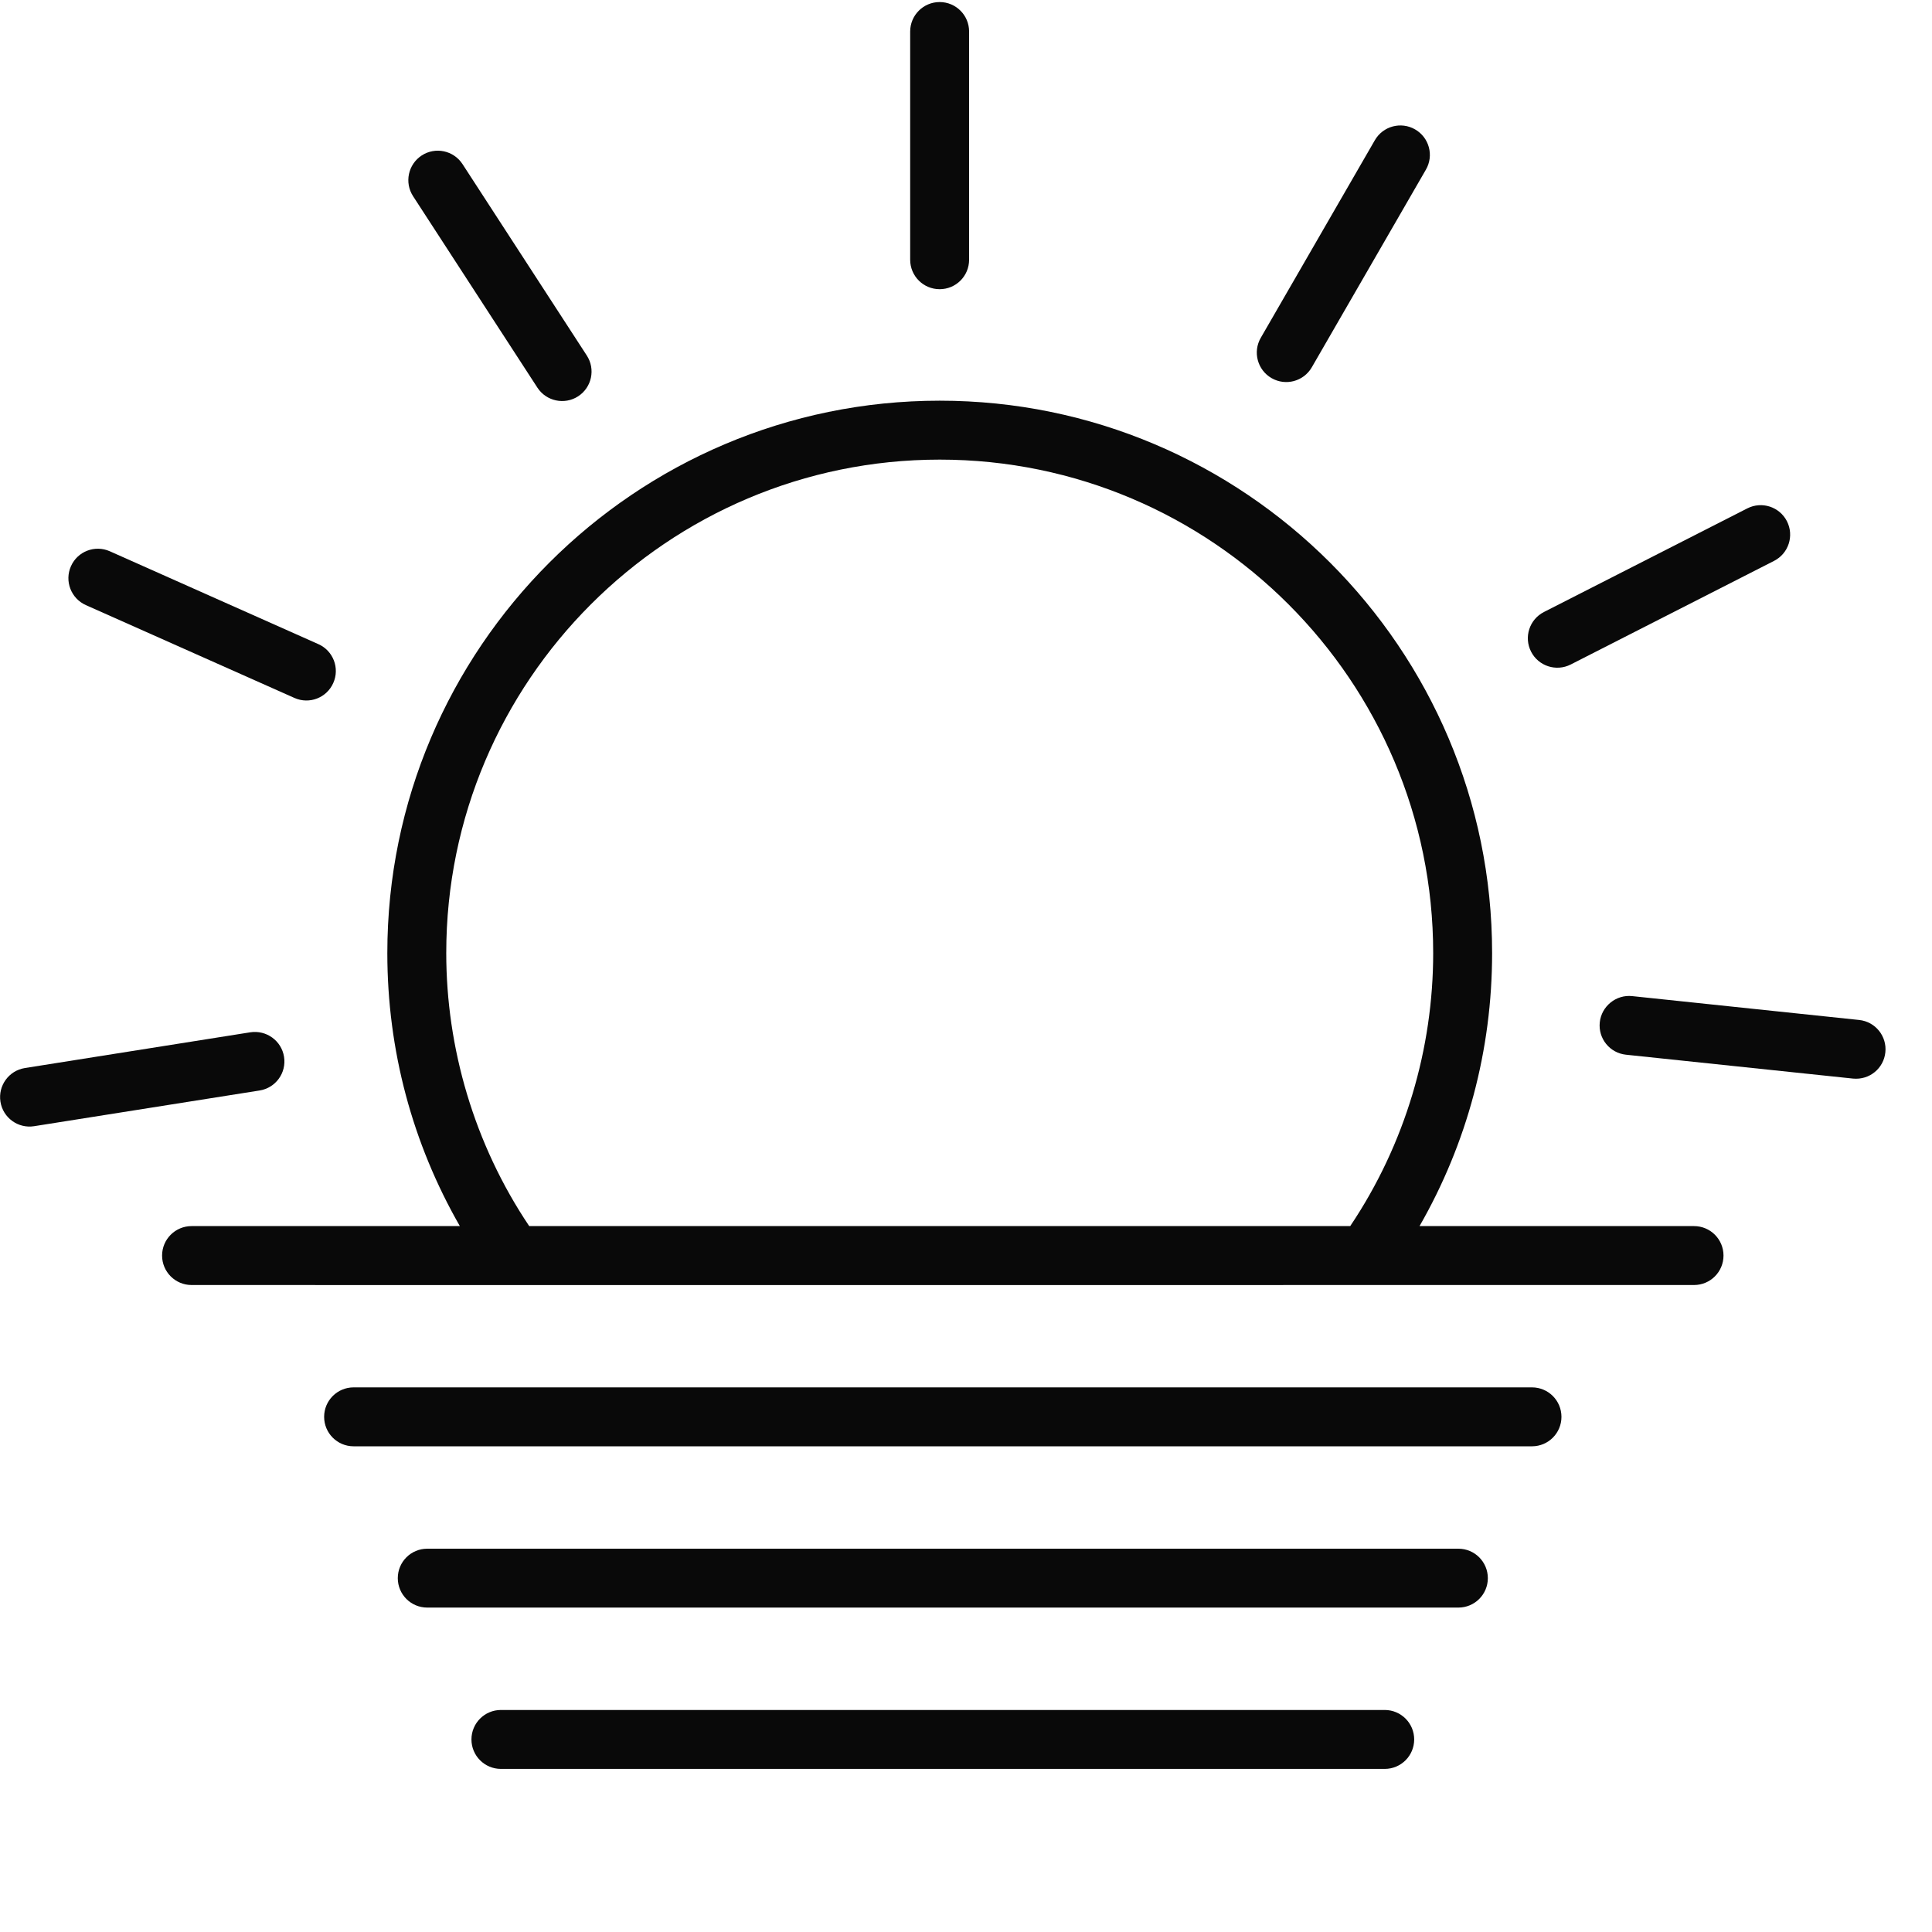
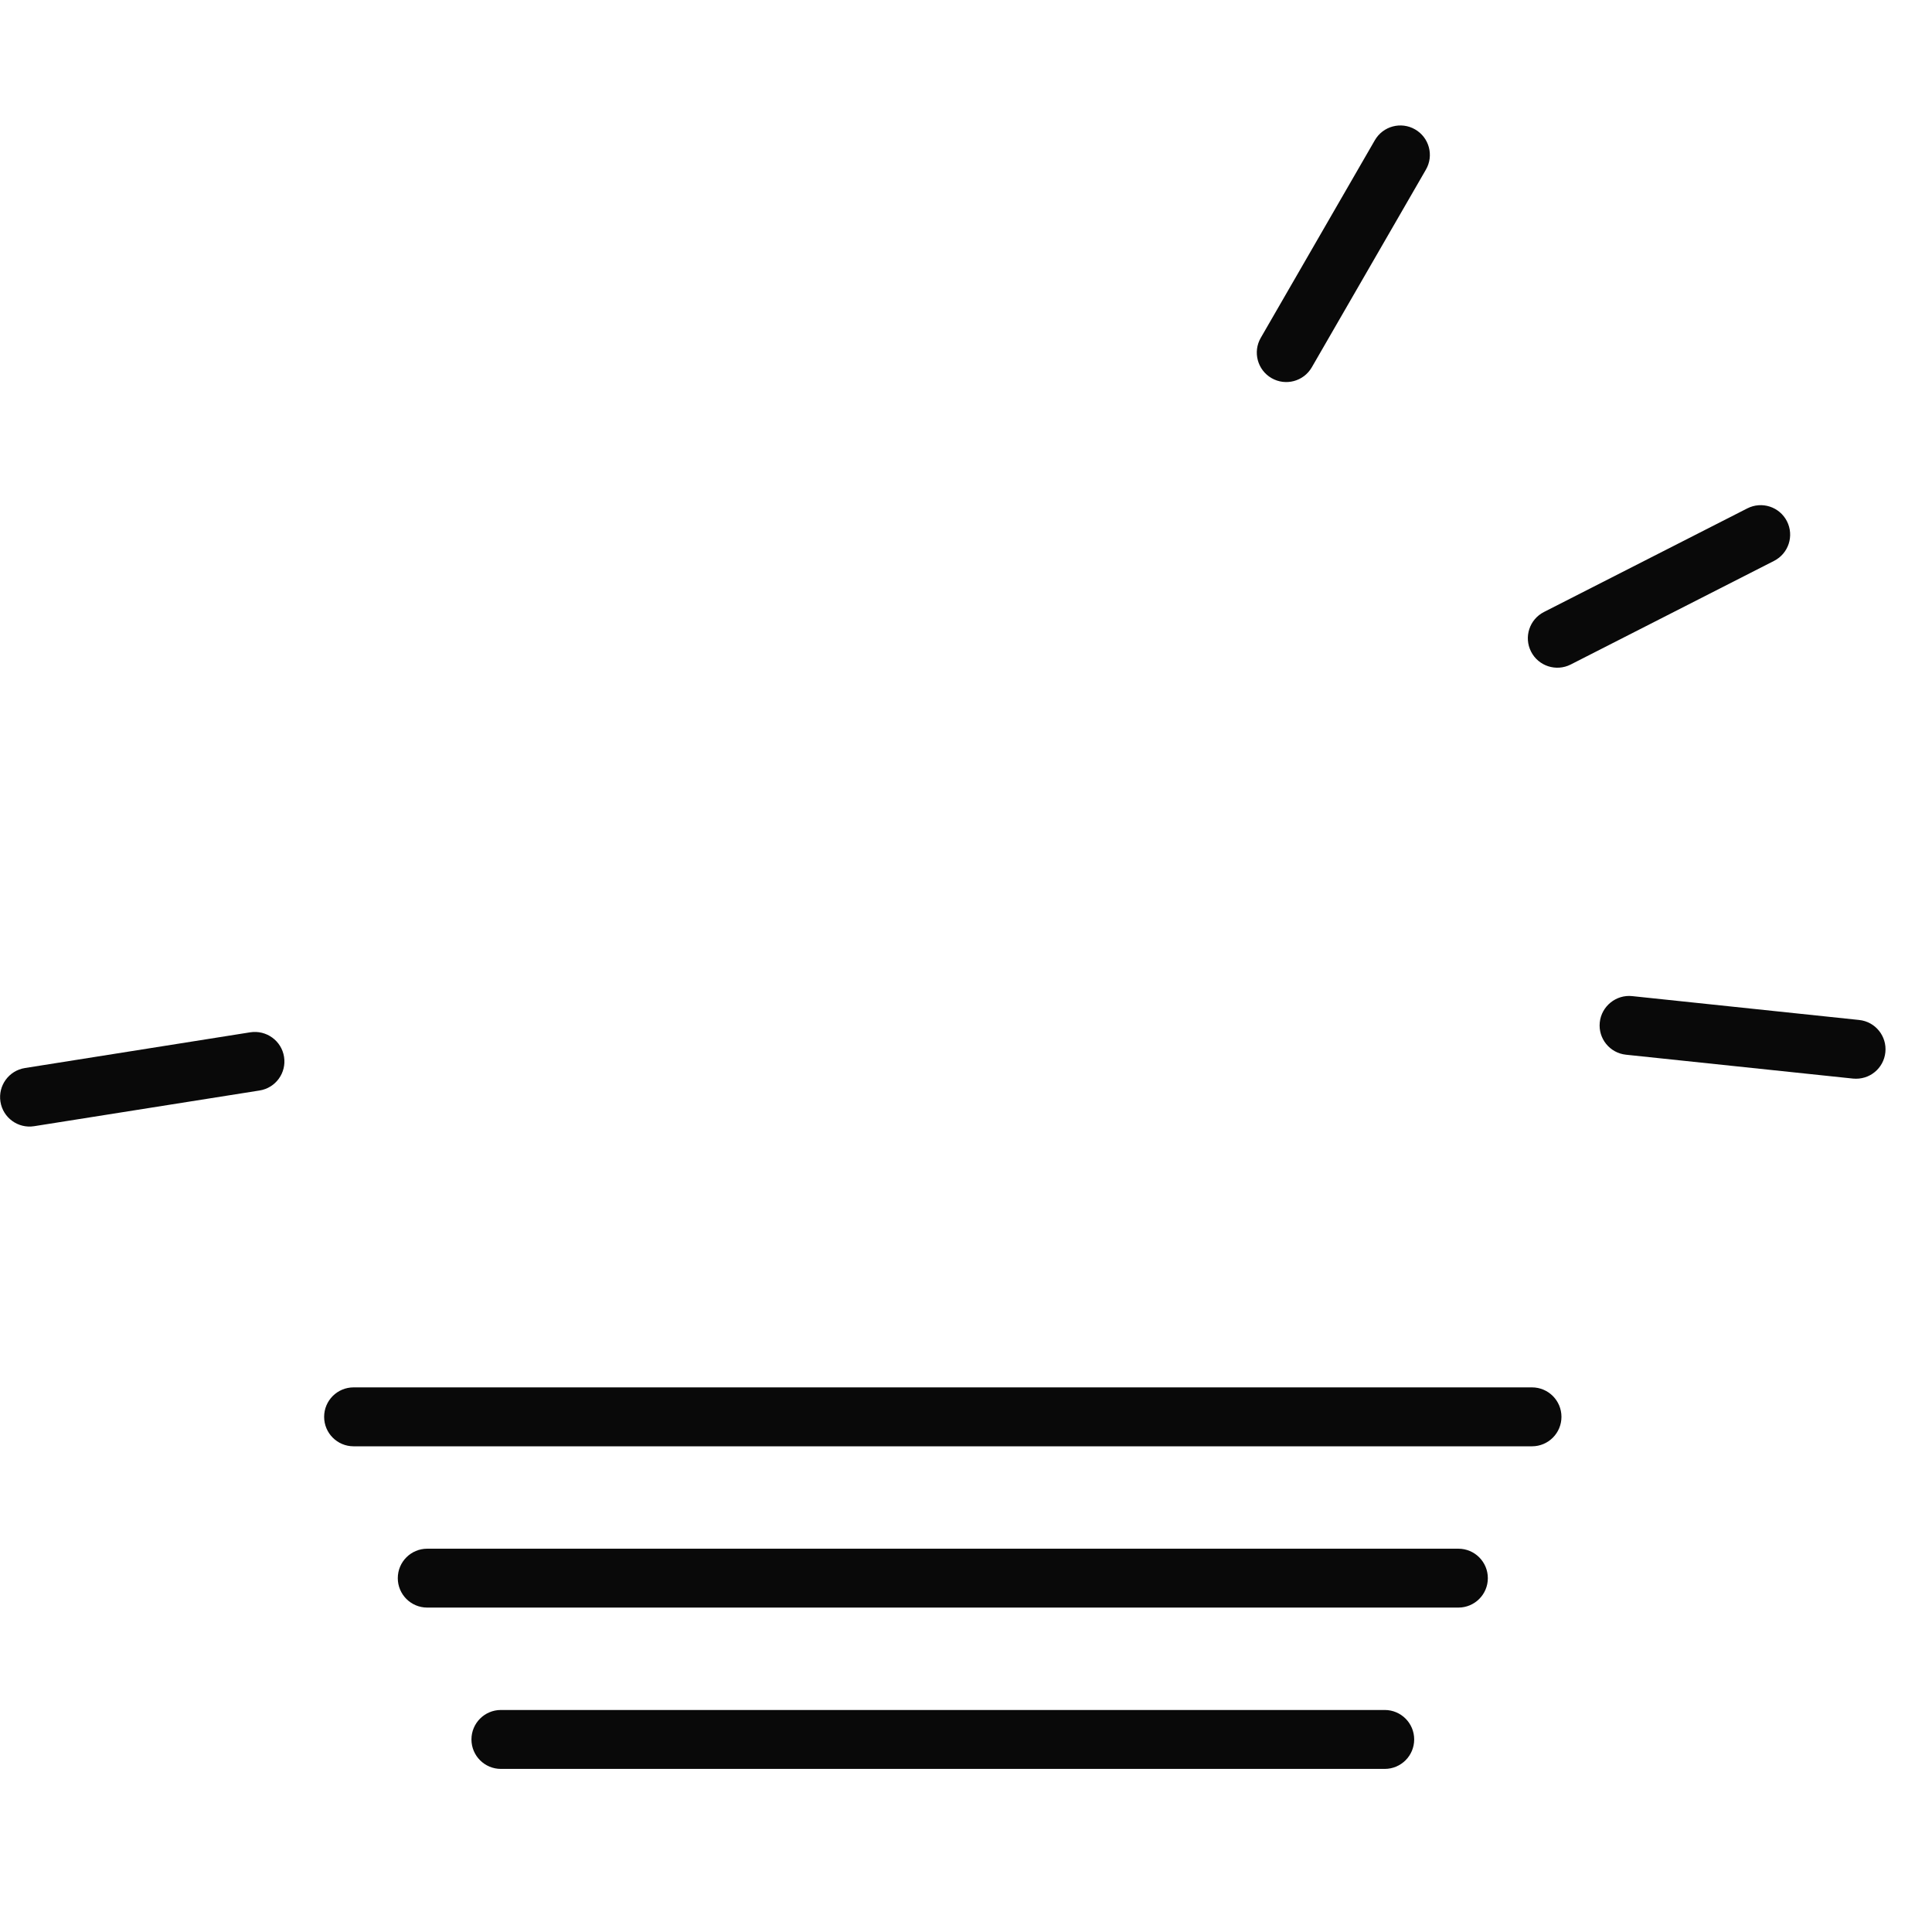
<svg xmlns="http://www.w3.org/2000/svg" width="48" height="48" viewBox="0 0 48 48" fill="none">
  <g clip-path="url(#clip0_144_1175)">
-     <path d="M24.077 6.453V0.783C24.077 0.379 23.75 0.051 23.345 0.051C22.941 0.051 22.613 0.379 22.613 0.783V6.453C22.613 6.858 22.941 7.185 23.345 7.185C23.75 7.185 24.077 6.858 24.077 6.453Z" fill="#090909" />
-     <path d="M14.364 9.846C14.703 9.625 14.799 9.172 14.579 8.833L11.491 4.077C11.27 3.738 10.817 3.642 10.478 3.862C10.139 4.083 10.043 4.536 10.263 4.875L13.351 9.63C13.572 9.97 14.026 10.065 14.364 9.846Z" fill="#090909" />
-     <path d="M8.28 16.969C8.445 16.6 8.279 16.167 7.909 16.003L2.728 13.696C2.36 13.532 1.926 13.698 1.763 14.067C1.598 14.436 1.764 14.869 2.134 15.034L7.315 17.34C7.687 17.506 8.118 17.336 8.28 16.969Z" fill="#090909" />
    <path d="M0.848 27.98L6.449 27.093C6.848 27.03 7.121 26.655 7.057 26.256C6.994 25.857 6.618 25.586 6.22 25.647L0.619 26.535C0.22 26.598 -0.052 26.973 0.011 27.372C0.074 27.772 0.45 28.043 0.848 27.98Z" fill="#090909" />
    <path d="M39.746 25.4C39.703 25.802 39.995 26.162 40.398 26.204L46.037 26.797C46.453 26.837 46.8 26.538 46.841 26.146C46.884 25.744 46.593 25.383 46.19 25.341L40.55 24.748C40.153 24.706 39.788 24.998 39.746 25.4Z" fill="#090909" />
    <path d="M43.411 12.631L38.359 15.205C37.998 15.389 37.855 15.83 38.039 16.19C38.223 16.55 38.663 16.692 39.023 16.51L44.076 13.935C44.437 13.751 44.579 13.311 44.396 12.95C44.212 12.59 43.772 12.447 43.411 12.631Z" fill="#090909" />
    <path d="M32.591 9.126L35.426 4.215C35.629 3.865 35.509 3.418 35.158 3.215C34.808 3.013 34.361 3.133 34.158 3.483L31.323 8.394C31.121 8.744 31.241 9.192 31.591 9.394C31.939 9.595 32.387 9.478 32.591 9.126Z" fill="#090909" />
    <path d="M38.794 35.201C38.794 34.797 38.467 34.469 38.062 34.469H8.785C8.38 34.469 8.053 34.797 8.053 35.201C8.053 35.605 8.38 35.933 8.785 35.933H38.062C38.467 35.933 38.794 35.605 38.794 35.201Z" fill="#090909" />
    <path d="M36.965 39.209C36.965 38.804 36.637 38.477 36.233 38.477H10.615C10.21 38.477 9.883 38.804 9.883 39.209C9.883 39.613 10.21 39.94 10.615 39.94H36.233C36.637 39.94 36.965 39.613 36.965 39.209Z" fill="#090909" />
    <path d="M35.135 43.216C35.135 42.812 34.808 42.484 34.403 42.484H12.445C12.04 42.484 11.713 42.812 11.713 43.216C11.713 43.62 12.04 43.948 12.445 43.948H34.403C34.808 43.948 35.135 43.62 35.135 43.216Z" fill="#090909" />
-     <path d="M4.027 31.194C4.027 31.598 4.355 31.926 4.759 31.926C20.414 31.926 -0.324 31.929 42.088 31.926C42.493 31.926 42.82 31.598 42.82 31.194C42.82 30.79 42.493 30.462 42.088 30.462H35.268C36.446 28.409 37.071 26.092 37.071 23.679C37.071 16.112 30.914 9.955 23.347 9.955C15.779 9.955 9.623 16.112 9.623 23.679C9.623 26.092 10.247 28.409 11.425 30.462H4.759C4.355 30.462 4.027 30.79 4.027 31.194ZM23.347 11.419C30.107 11.419 35.607 16.919 35.607 23.679C35.607 26.04 34.917 28.419 33.546 30.462H13.148C11.776 28.419 11.087 26.027 11.087 23.679C11.086 16.919 16.586 11.419 23.347 11.419Z" fill="#090909" />
  </g>
  <defs>
    <clipPath id="clip0_144_1175">
      <rect width="46.848" height="44" fill="white" />
    </clipPath>
  </defs>
</svg>